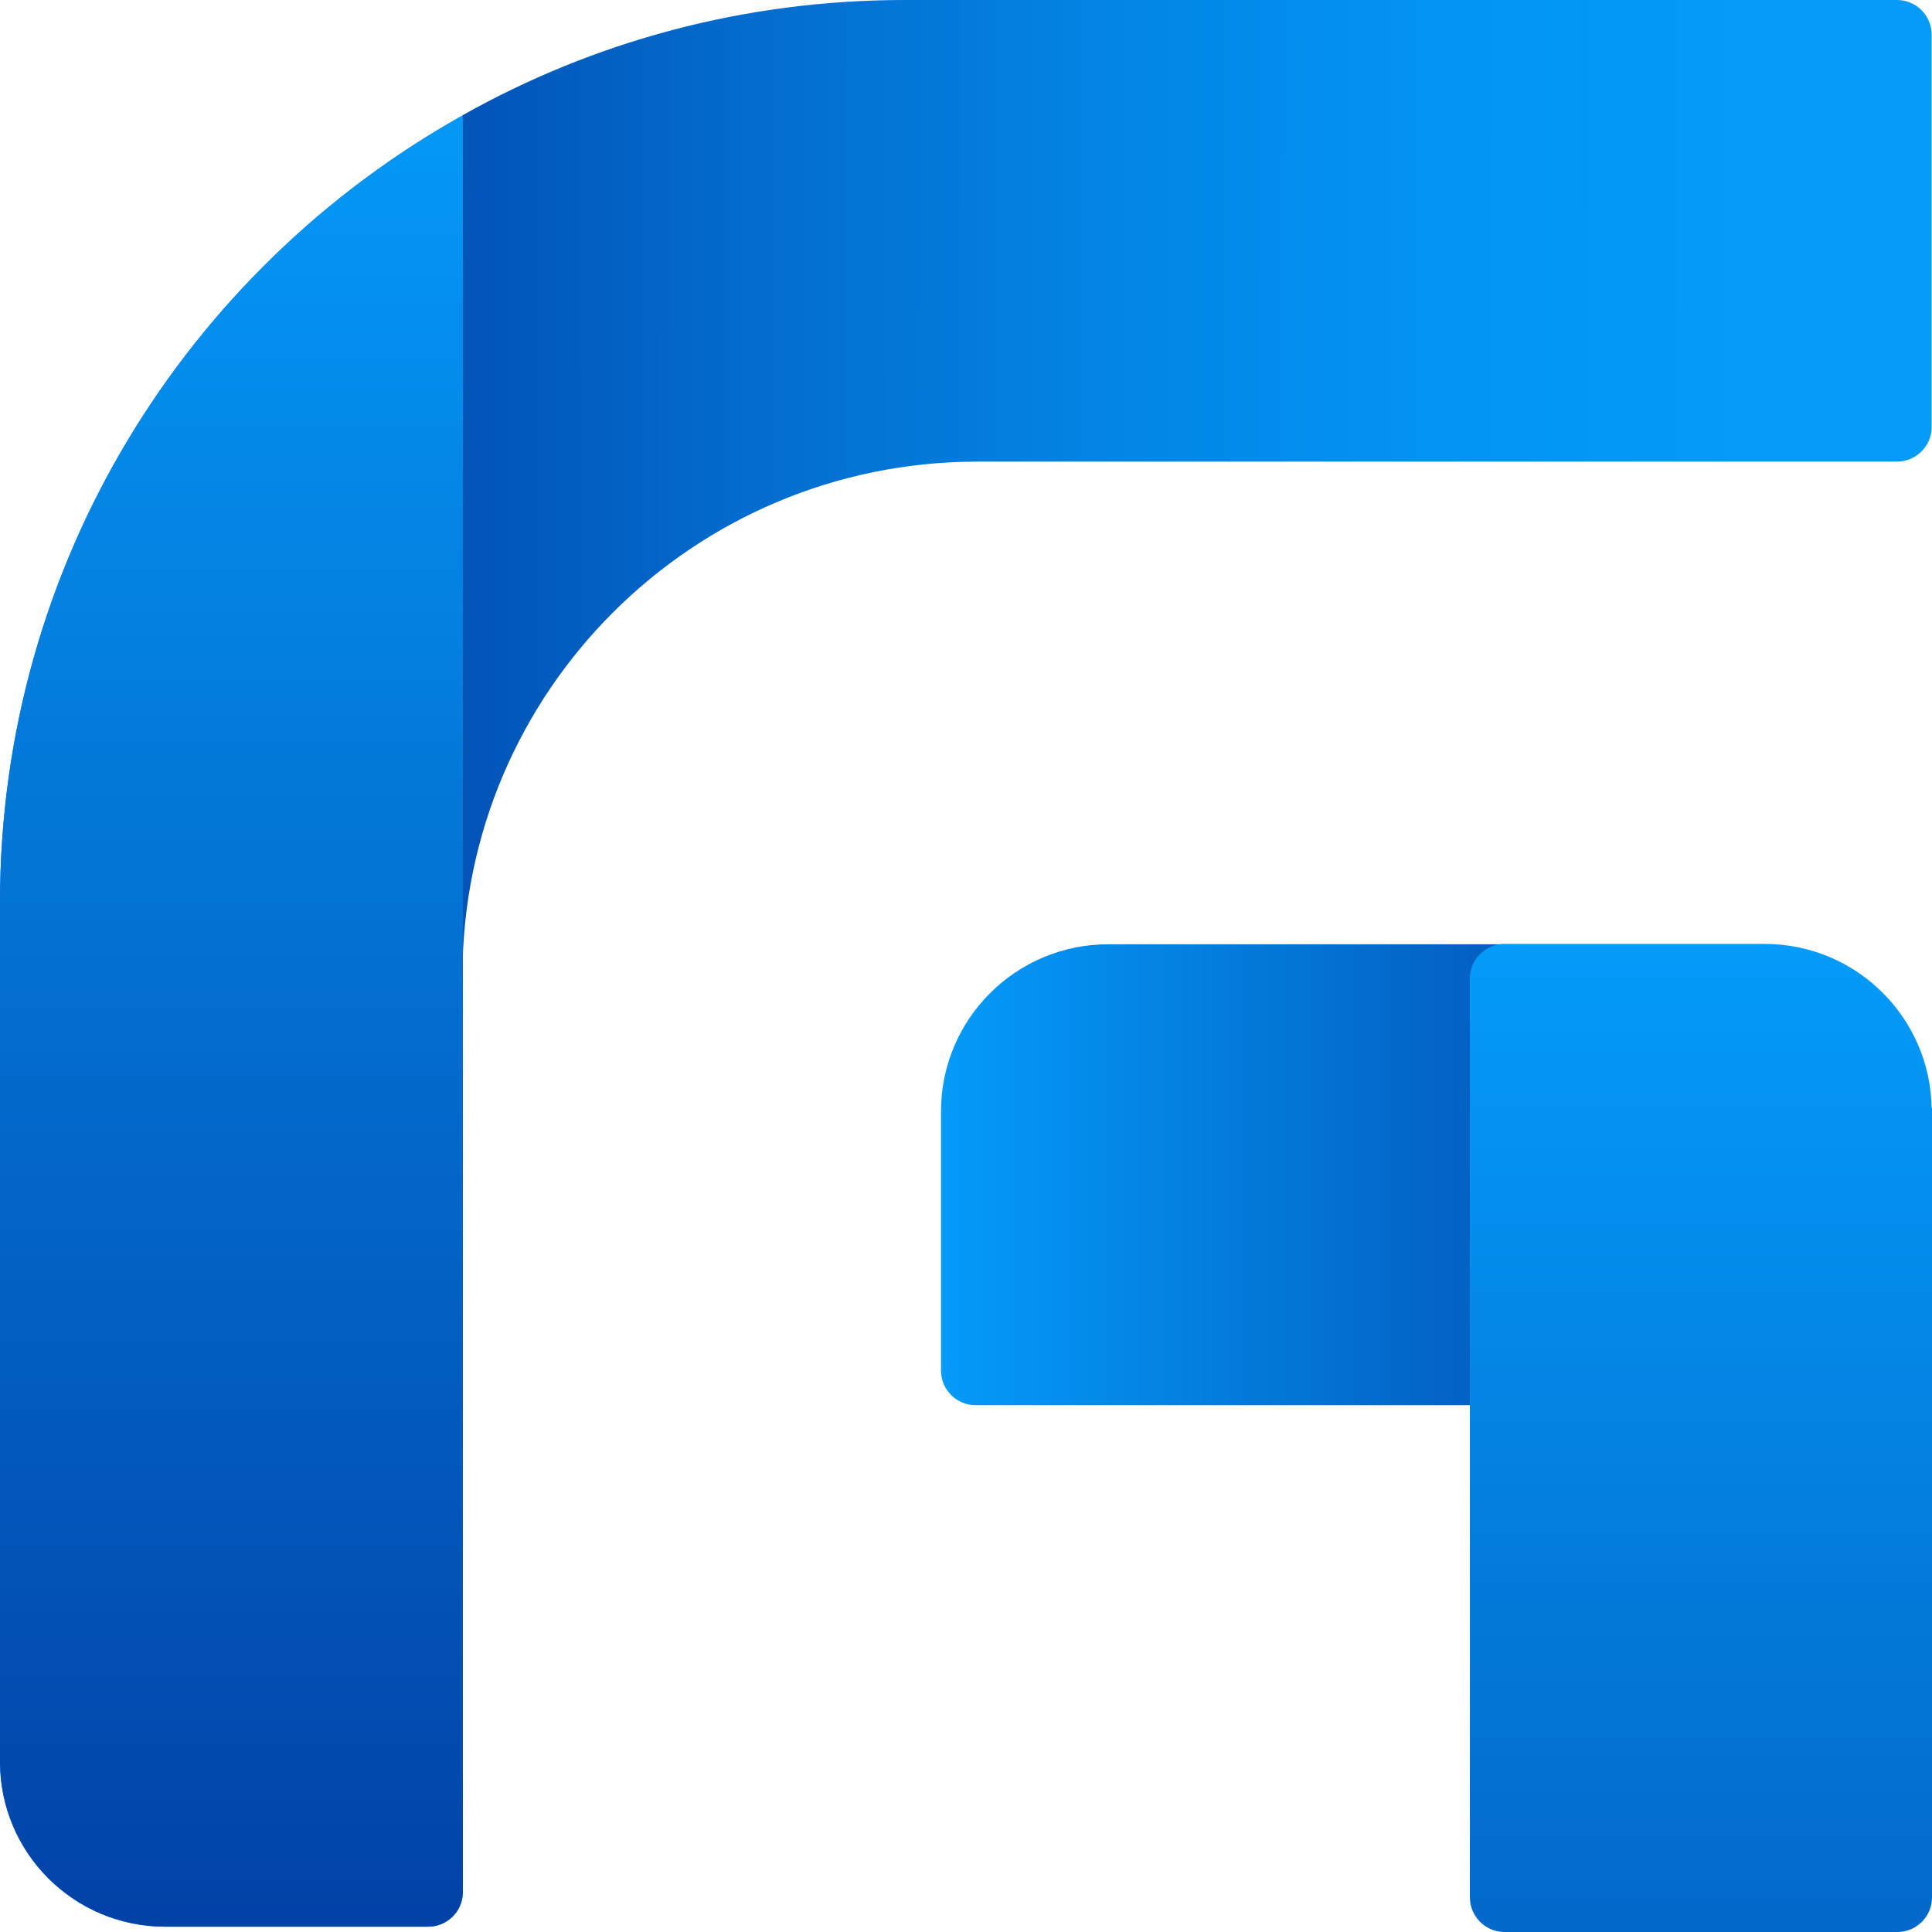
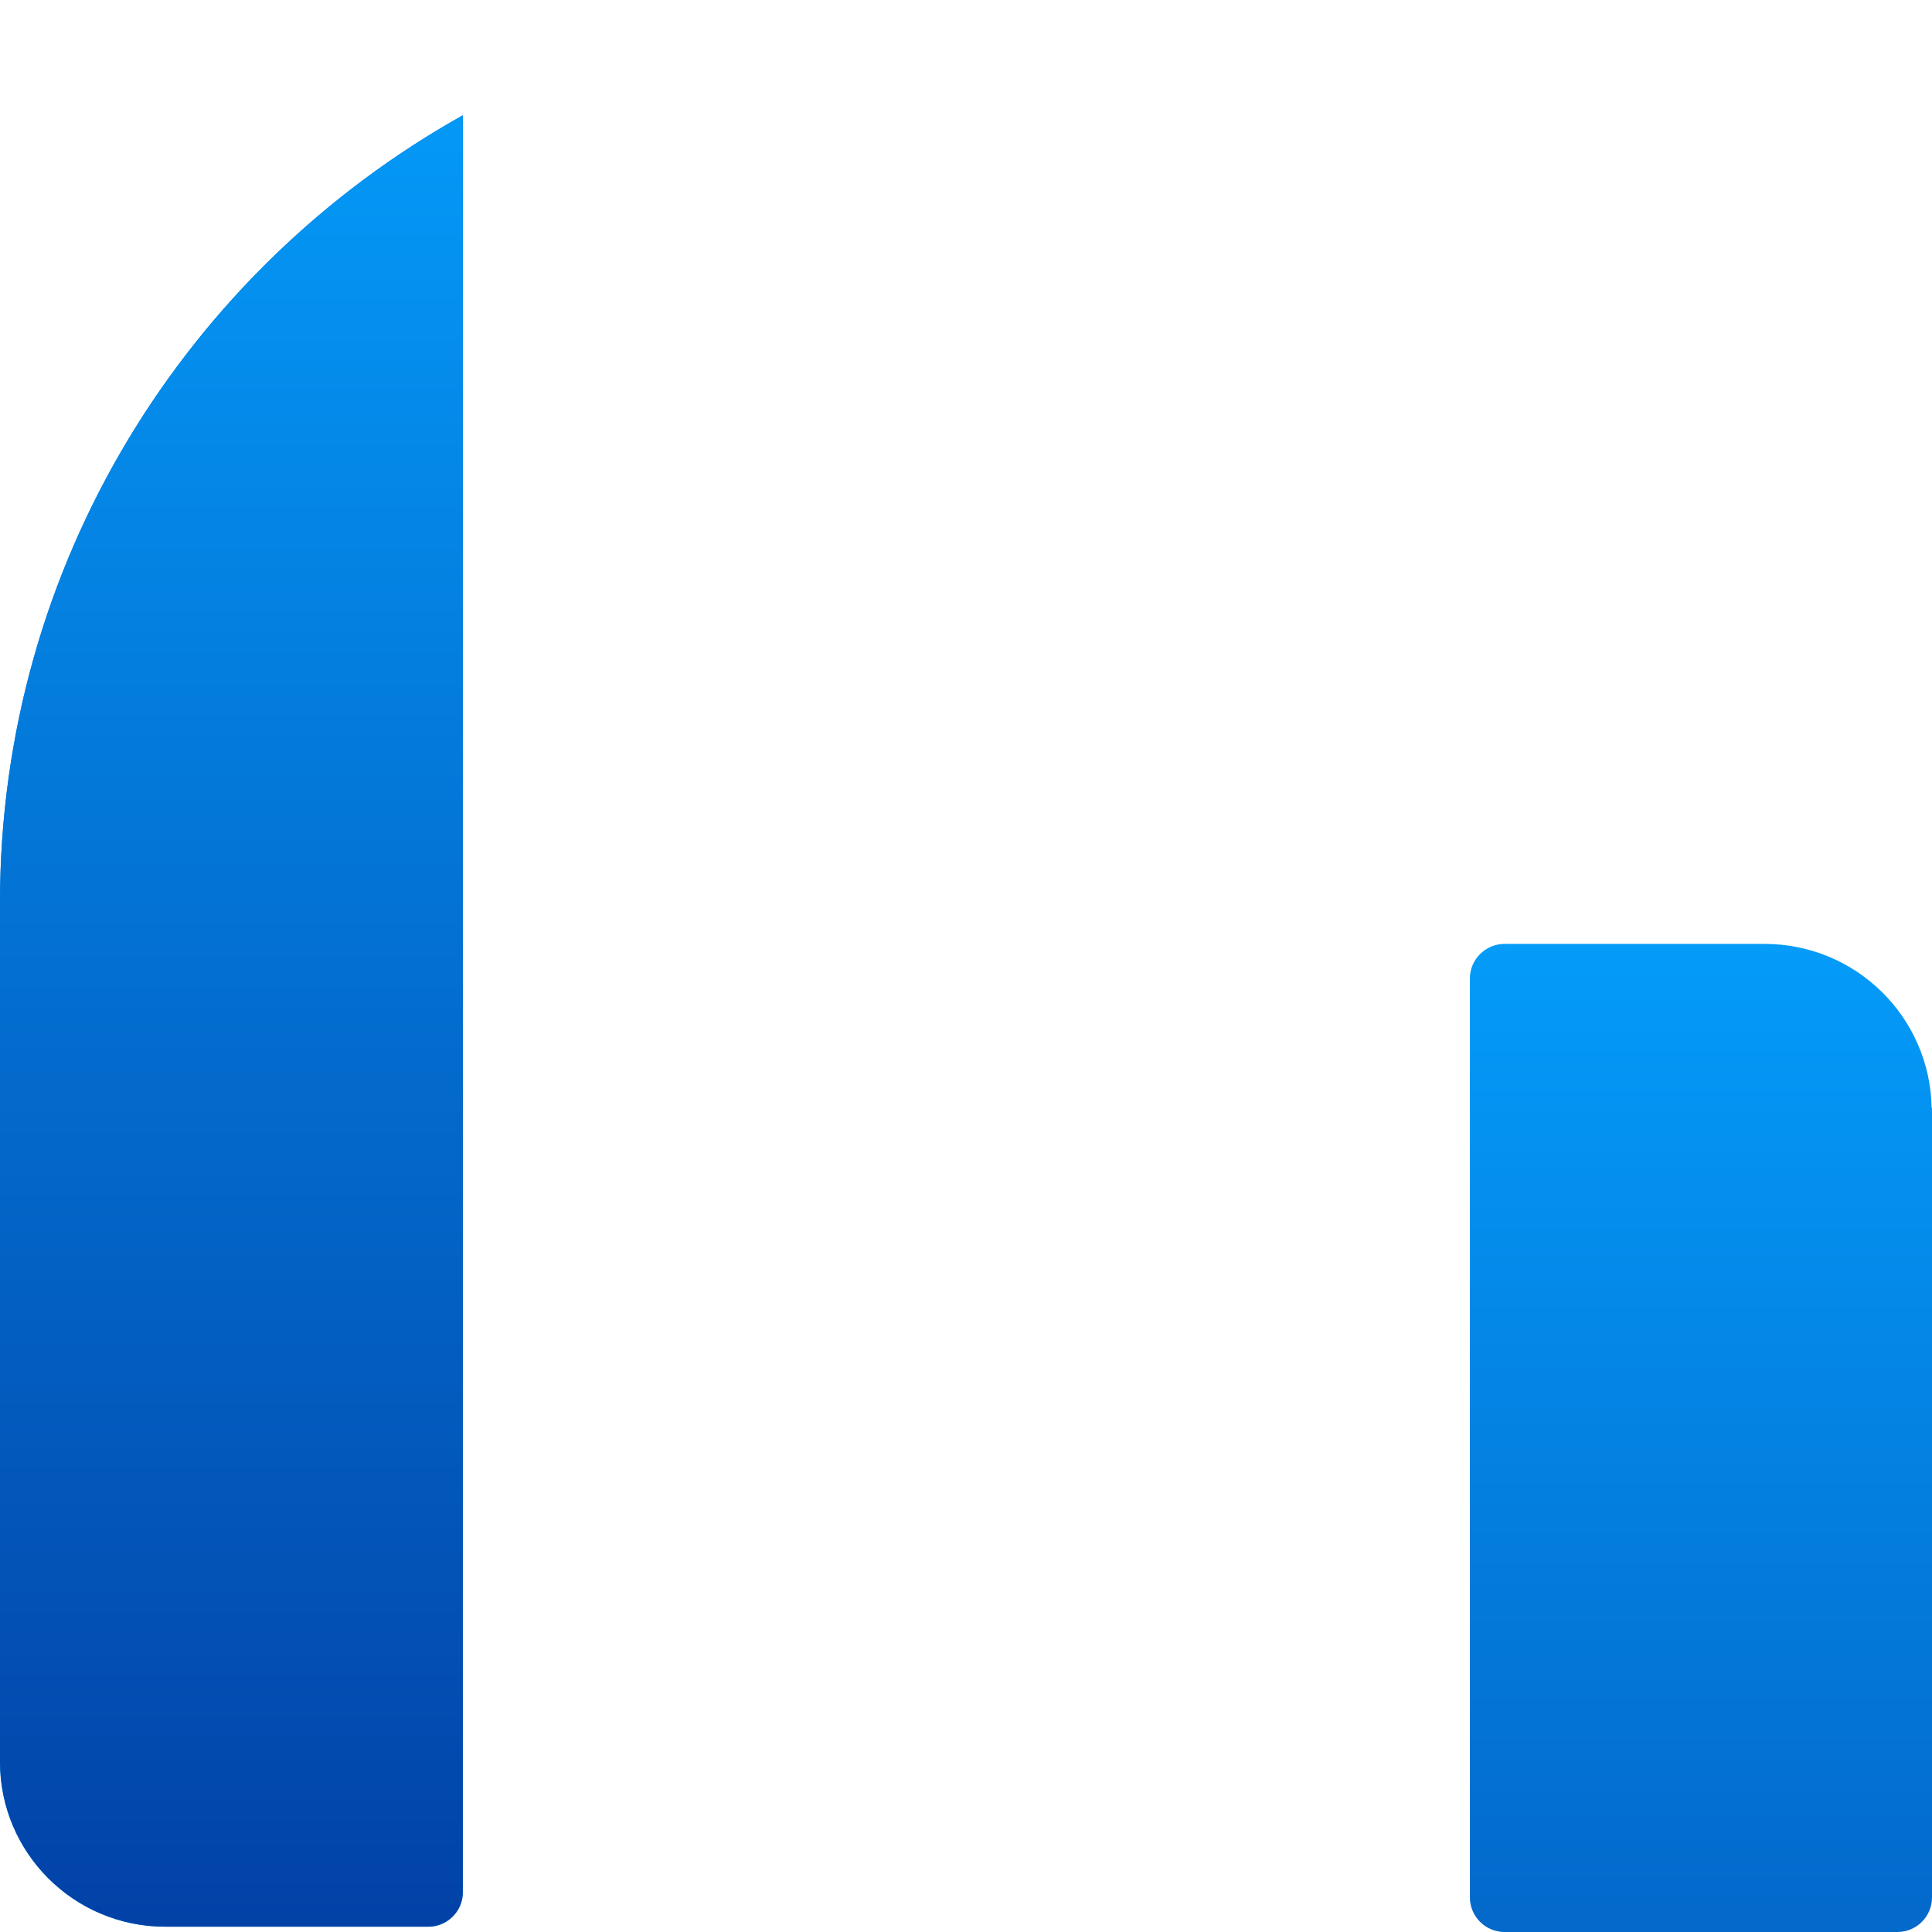
<svg xmlns="http://www.w3.org/2000/svg" width="16" height="16" viewBox="0 0 16 16" fill="none">
-   <path d="M12.459 7.82H9.18C8.413 7.82 7.793 8.439 7.793 9.204V11.351C7.793 11.507 7.92 11.637 8.079 11.637H12.176V8.109C12.176 7.954 12.303 7.823 12.463 7.823L12.459 7.82Z" fill="url(#paint0_linear_950_1450)" />
  <path d="M15.997 9.175C15.984 8.423 15.37 7.817 14.613 7.817H12.46C12.304 7.817 12.173 7.944 12.173 8.103V15.714C12.173 15.87 12.301 16 12.46 16H15.714C15.87 16 16 15.873 16 15.714V9.201C16 9.201 16 9.185 16 9.175H15.997Z" fill="url(#paint1_linear_950_1450)" />
-   <path d="M15.71 0H7.491C6.161 0 4.911 0.346 3.83 0.955V8.078C3.83 5.727 5.741 3.823 8.095 3.823H15.71C15.866 3.823 15.997 3.696 15.997 3.538V0.286C15.997 0.13 15.87 0 15.71 0Z" fill="url(#paint2_linear_950_1450)" />
  <path d="M0 7.475V14.591C0 15.343 0.611 15.956 1.368 15.956H3.547C3.703 15.956 3.833 15.829 3.833 15.67V0.955C1.546 2.234 0 4.673 0 7.475Z" fill="url(#paint3_linear_950_1450)" />
  <path d="M0 7.475V14.591C0 15.343 0.611 15.956 1.368 15.956H3.547C3.703 15.956 3.833 15.829 3.833 15.67V0.955C1.546 2.234 0 4.673 0 7.475Z" fill="url(#paint4_linear_950_1450)" />
  <defs>
    <linearGradient id="paint0_linear_950_1450" x1="7.793" y1="9.727" x2="15.997" y2="9.727" gradientUnits="userSpaceOnUse">
      <stop stop-color="#049BF9" />
      <stop offset="1" stop-color="#022F96" />
    </linearGradient>
    <linearGradient id="paint1_linear_950_1450" x1="14.088" y1="7.821" x2="14.088" y2="25.369" gradientUnits="userSpaceOnUse">
      <stop stop-color="#049BF9" />
      <stop offset="1" stop-color="#022F96" />
    </linearGradient>
    <linearGradient id="paint2_linear_950_1450" x1="0.63" y1="4.02" x2="21.595" y2="4.061" gradientUnits="userSpaceOnUse">
      <stop stop-color="#022F96" />
      <stop offset="0.1" stop-color="#0248AC" />
      <stop offset="0.26" stop-color="#036BCD" />
      <stop offset="0.41" stop-color="#0385E5" />
      <stop offset="0.55" stop-color="#0395F3" />
      <stop offset="0.66" stop-color="#049BF9" />
    </linearGradient>
    <linearGradient id="paint3_linear_950_1450" x1="-1.381" y1="13.373" x2="14.093" y2="-2.14" gradientUnits="userSpaceOnUse">
      <stop stop-color="#049BF9" />
      <stop offset="1" stop-color="#022F96" />
    </linearGradient>
    <linearGradient id="paint4_linear_950_1450" x1="1.915" y1="0.495" x2="1.915" y2="19.135" gradientUnits="userSpaceOnUse">
      <stop stop-color="#049BF9" />
      <stop offset="1" stop-color="#022F96" />
    </linearGradient>
  </defs>
</svg>